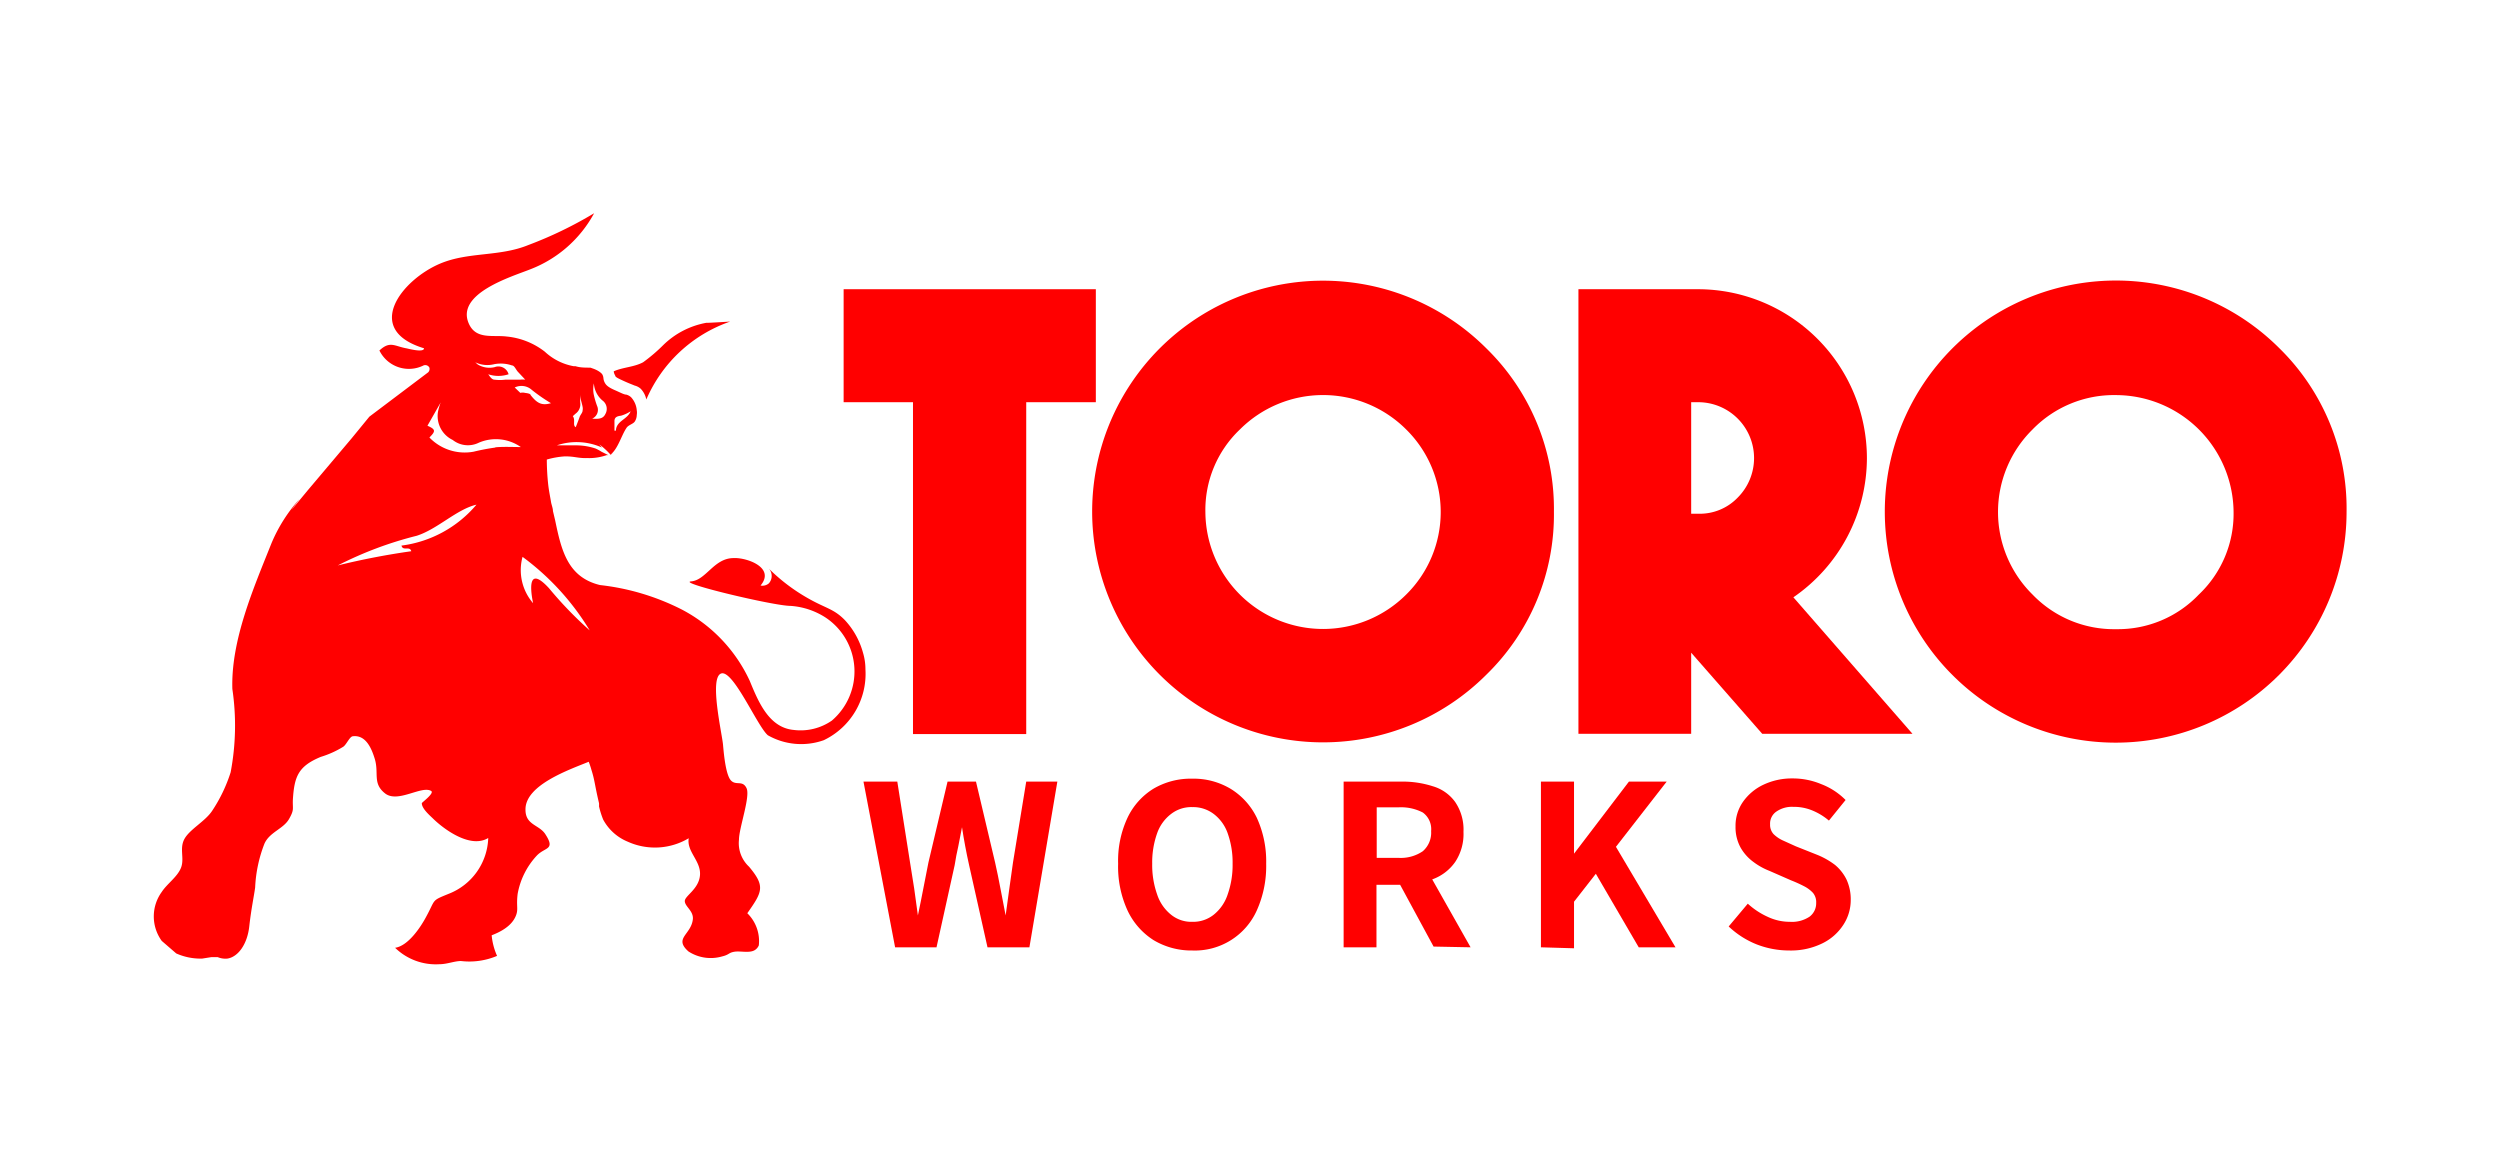
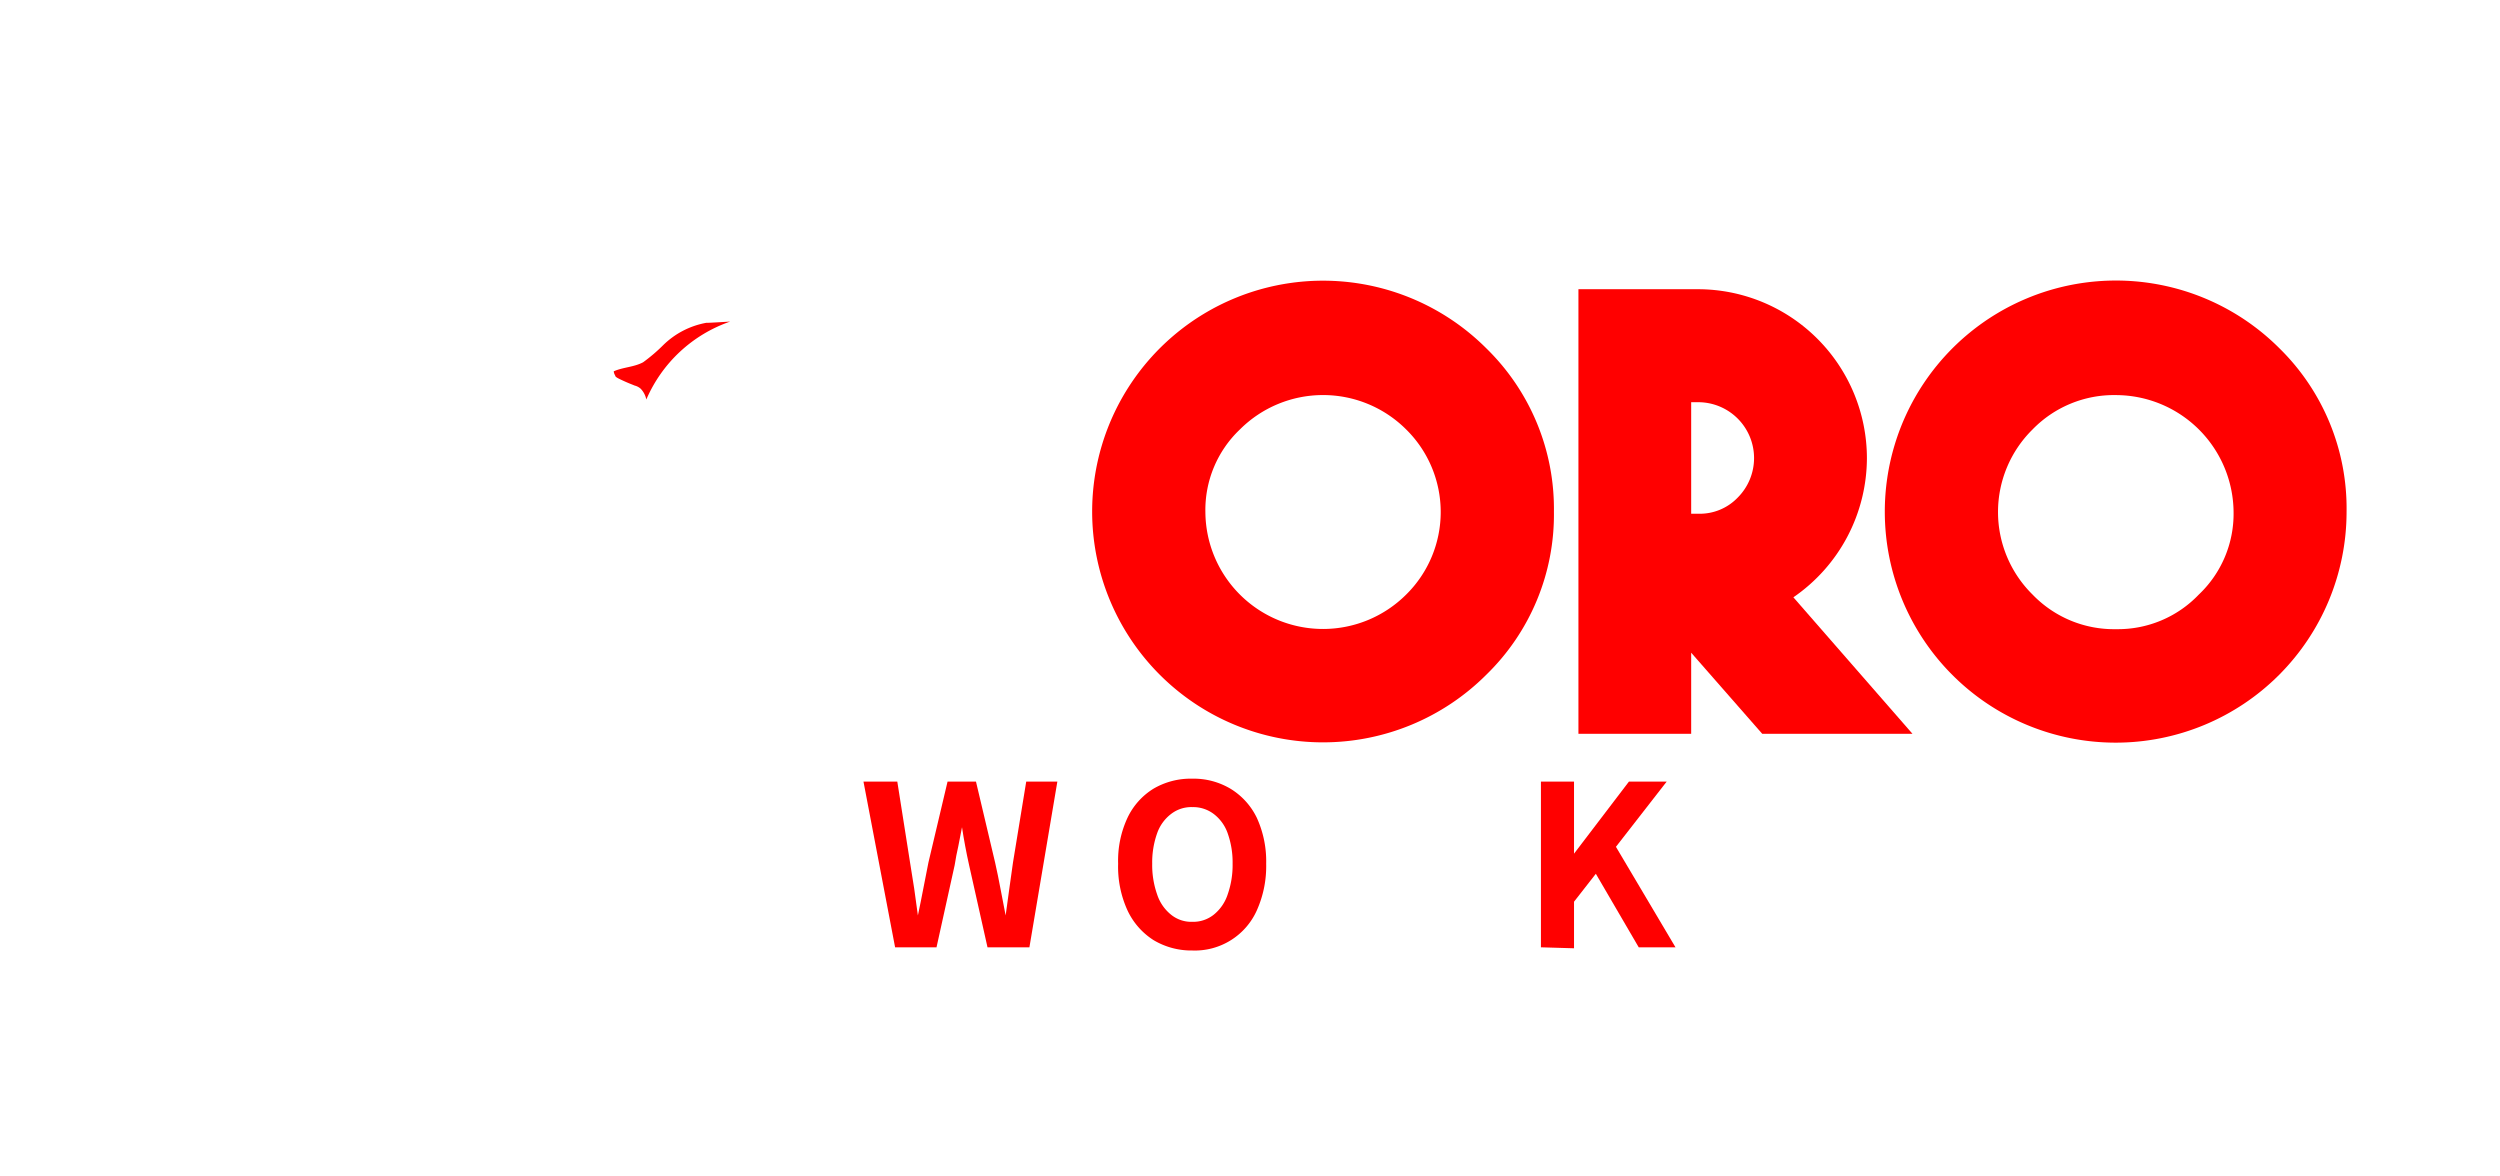
<svg xmlns="http://www.w3.org/2000/svg" id="Layer_1" data-name="Layer 1" viewBox="0 0 102 48">
  <defs>
    <style>.cls-1{fill:red;}</style>
  </defs>
  <path class="cls-1" d="M36.52,38.65l-1.29-6.76h1.38l.52,3.3c.06.36.11.71.17,1.07l.15,1.09h0c.08-.37.15-.73.22-1.09l.21-1.07.78-3.3h1.16l.78,3.3c.08.35.15.7.22,1.07l.21,1.09h0l.15-1.09.15-1.07.54-3.3h1.27L42,38.65H40.29l-.75-3.35c-.06-.26-.11-.52-.16-.78s-.09-.51-.13-.77h0l-.15.77q-.09.39-.15.78l-.74,3.35Z" />
  <path class="cls-1" d="M48.65,38.78a3,3,0,0,1-1.58-.42A2.88,2.88,0,0,1,46,37.14a4.27,4.27,0,0,1-.38-1.9A4.13,4.13,0,0,1,46,33.37a2.8,2.8,0,0,1,1.06-1.19,3,3,0,0,1,1.58-.41,2.94,2.94,0,0,1,1.58.42,2.83,2.83,0,0,1,1.06,1.18,4.27,4.27,0,0,1,.38,1.87,4.41,4.41,0,0,1-.38,1.9,2.77,2.77,0,0,1-2.64,1.64Zm0-1.17a1.34,1.34,0,0,0,.87-.29,1.76,1.76,0,0,0,.57-.83,3.6,3.6,0,0,0,.2-1.25,3.54,3.54,0,0,0-.2-1.24,1.69,1.69,0,0,0-.57-.79,1.39,1.39,0,0,0-.87-.28,1.35,1.35,0,0,0-.87.28,1.69,1.69,0,0,0-.57.79,3.54,3.54,0,0,0-.2,1.24,3.6,3.6,0,0,0,.2,1.25,1.76,1.76,0,0,0,.57.83A1.31,1.31,0,0,0,48.65,37.61Z" />
-   <path class="cls-1" d="M54.82,38.65V31.89h2.34a4,4,0,0,1,1.3.19,1.71,1.71,0,0,1,.91.64,2,2,0,0,1,.34,1.22,2.06,2.06,0,0,1-.34,1.23,1.93,1.93,0,0,1-.91.7,3.51,3.51,0,0,1-1.3.23h-1v2.55ZM56.17,35h.88a1.59,1.59,0,0,0,1-.27,1,1,0,0,0,.34-.82.84.84,0,0,0-.34-.76,1.93,1.93,0,0,0-1-.21h-.88Zm2.32,3.62-1.57-2.9.95-.84L60,38.65Z" />
  <path class="cls-1" d="M62.87,38.65V31.89h1.35v2.94h0l2.24-2.94H68l-2.07,2.66,2.43,4.1H66.86l-1.75-3-.89,1.14v1.9Z" />
-   <path class="cls-1" d="M73,38.78a3.65,3.65,0,0,1-1.33-.25,3.59,3.59,0,0,1-1.14-.73l.78-.93a3.07,3.07,0,0,0,.82.54,2.1,2.1,0,0,0,.9.2,1.29,1.29,0,0,0,.8-.21.68.68,0,0,0,.27-.56.59.59,0,0,0-.13-.41,1.3,1.3,0,0,0-.36-.27,5.46,5.46,0,0,0-.53-.24l-.89-.39a2.71,2.71,0,0,1-.66-.37,1.86,1.86,0,0,1-.52-.59,1.72,1.72,0,0,1-.2-.85,1.7,1.7,0,0,1,.3-1,2.12,2.12,0,0,1,.83-.7,2.71,2.71,0,0,1,1.2-.26,3,3,0,0,1,1.16.23,2.81,2.81,0,0,1,1,.65l-.68.84a2.52,2.52,0,0,0-.67-.41,1.94,1.94,0,0,0-.78-.15,1.11,1.11,0,0,0-.69.19.59.59,0,0,0-.26.52.56.56,0,0,0,.14.4,1.34,1.34,0,0,0,.38.26l.53.24.88.35a3.14,3.14,0,0,1,.72.41,1.82,1.82,0,0,1,.47.6,1.93,1.93,0,0,1,.17.84,1.84,1.84,0,0,1-.3,1,2.12,2.12,0,0,1-.84.75A2.91,2.91,0,0,1,73,38.78Z" />
-   <polygon class="cls-1" points="44.71 11.8 44.71 16.41 41.87 16.41 41.87 29.95 37.25 29.95 37.25 16.41 34.42 16.41 34.42 11.8 44.71 11.8" />
  <path class="cls-1" d="M60.64,14.21a9.42,9.42,0,0,0-16.08,6.67,9.42,9.42,0,0,0,16.08,6.65,9.11,9.11,0,0,0,2.76-6.65A9.15,9.15,0,0,0,60.64,14.21ZM57.37,24.26a4.8,4.8,0,0,1-8.19-3.36,4.53,4.53,0,0,1,1.41-3.38,4.8,4.8,0,0,1,6.78,0,4.73,4.73,0,0,1,0,6.74Z" />
  <path class="cls-1" d="M73.17,24.37a6.91,6.91,0,0,0,3-5.68,6.9,6.9,0,0,0-6.9-6.89H64.4V29.94H69V26.63l2.9,3.31h6.13ZM70.9,20.3a2.14,2.14,0,0,1-1.61.66H69V16.41h.27A2.28,2.28,0,0,1,70.9,20.3Z" />
  <path class="cls-1" d="M93,14.21A9.43,9.43,0,0,0,76.9,20.88a9.42,9.42,0,0,0,18.84,0A9.15,9.15,0,0,0,93,14.21ZM89.71,24.26a4.56,4.56,0,0,1-3.37,1.41,4.61,4.61,0,0,1-3.41-1.41,4.73,4.73,0,0,1,0-6.74,4.63,4.63,0,0,1,3.41-1.4,4.81,4.81,0,0,1,4.79,4.78A4.54,4.54,0,0,1,89.71,24.26Z" />
  <path class="cls-1" d="M28.82,13.17a3.37,3.37,0,0,0-1.76.91,6.88,6.88,0,0,1-.82.7c-.37.2-.82.2-1.2.37h0a.39.39,0,0,0,.06.17c0,.06.1.11.34.22s.36.15.45.19a.59.59,0,0,1,.25.13.89.89,0,0,1,.23.44l0,0a5.78,5.78,0,0,1,3.42-3.18S28.85,13.18,28.82,13.17Z" />
-   <path class="cls-1" d="M35.21,26.63a3.18,3.18,0,0,0-.74-1.33c-.46-.47-.77-.47-1.52-.9a7.49,7.49,0,0,1-1.58-1.2.45.45,0,0,1,0,.6.4.4,0,0,1-.34.09c.62-.74-.58-1.15-1.1-1.12-.8,0-1.12.9-1.73.95s3.37,1,4.05,1a3,3,0,0,1,1.44.48,2.64,2.64,0,0,1,.25,4.2,2.24,2.24,0,0,1-1.57.38c-1-.1-1.43-1.15-1.78-2a6.24,6.24,0,0,0-2.77-2.91,9.73,9.73,0,0,0-3.34-1c-1.33-.32-1.58-1.44-1.83-2.64h0l-.09-.38c0-.12-.06-.25-.08-.38s-.08-.42-.11-.67a9.63,9.63,0,0,1-.06-1.05,3.41,3.41,0,0,1,.74-.13c.42,0,.51.08.93.07a2.15,2.15,0,0,0,.77-.12h0l.07,0-.28-.14a1.83,1.83,0,0,0-.24-.13,2.55,2.55,0,0,0-.78-.13l-.8,0a2.52,2.52,0,0,1,1.84.09l0,0-.11-.13,0,0a3.11,3.11,0,0,1,.46.42c.31-.25.44-.78.65-1.09.08-.13.29-.16.35-.28a.5.5,0,0,0,.07-.25.58.58,0,0,0,0-.19.89.89,0,0,0-.23-.53.46.46,0,0,0-.2-.11c-.09,0-.23-.08-.46-.18s-.34-.18-.4-.28a.47.47,0,0,1-.07-.21.37.37,0,0,0-.05-.16s-.08-.12-.34-.22L24.09,15c-.21,0-.43,0-.61-.06l-.08,0h0a2.33,2.33,0,0,1-1.17-.59,3,3,0,0,0-1.56-.62c-.56-.07-1.23.13-1.53-.5-.59-1.25,1.74-1.94,2.49-2.24a5,5,0,0,0,2.61-2.29A16.4,16.4,0,0,1,21.55,10c-1.18.48-2.43.27-3.58.75-1.58.66-3.18,2.7-.67,3.46,0,.2-.7,0-.73,0-.48-.09-.66-.31-1.09.09a1.34,1.34,0,0,0,1.8.61.19.19,0,0,1,.24.09.2.2,0,0,1-.05.19L15.07,17l-.72.88L12.56,20l-.67.81c.1-.15.22-.3.33-.45a6.38,6.38,0,0,0-1.15,1.82c-.73,1.83-1.65,3.94-1.59,5.93a10.2,10.2,0,0,1-.07,3.4,6.22,6.22,0,0,1-.76,1.58c-.28.42-.9.74-1.12,1.13s0,.79-.14,1.17-.57.66-.79,1a1.7,1.7,0,0,0,0,2l.59.51a2.42,2.42,0,0,0,1.06.21l.38-.06.25,0a.81.81,0,0,0,.4.06c.44-.07.81-.59.89-1.31s.19-1.22.24-1.59a5.58,5.58,0,0,1,.38-1.79c.21-.47.77-.6,1-1s.14-.41.16-.81c.06-.93.22-1.35,1.14-1.73a3.91,3.91,0,0,0,.91-.41c.13-.08.26-.41.39-.43.55-.07.78.53.9.92.18.59-.1,1,.42,1.41s1.49-.33,1.88-.1c.15.09-.38.47-.38.5,0,.23.34.51.48.65.49.47,1.53,1.2,2.23.77a2.53,2.53,0,0,1-1.62,2.28c-.71.29-.52.21-.9.91-.23.44-.74,1.21-1.28,1.29a2.38,2.38,0,0,0,1.81.67c.31,0,.61-.13.88-.13A2.89,2.89,0,0,0,20.28,39a2.67,2.67,0,0,1-.22-.84c.68-.26.91-.58,1-.83s0-.37.06-.86a3.09,3.09,0,0,1,.78-1.56c.34-.36.78-.22.34-.89-.26-.38-.81-.36-.8-1,0-1,1.8-1.62,2.58-1.94v0h0a3.18,3.18,0,0,1,.11.33c.14.44.13.6.31,1.36a.93.93,0,0,1,0,.13,3.53,3.53,0,0,0,.17.54h0a2,2,0,0,0,1,.9h0a2.69,2.69,0,0,0,2.49-.14c-.09.55.5.92.46,1.5s-.63.85-.62,1.07.35.39.33.72c-.06.65-.8.78-.18,1.33a1.67,1.67,0,0,0,1.38.2c.29-.07.25-.15.5-.19s.65.08.86-.09a.42.42,0,0,0,.13-.17,1.59,1.59,0,0,0-.47-1.31c.62-.88.74-1.1.07-1.9a1.31,1.31,0,0,1-.41-1.1c0-.47.47-1.76.31-2.1s-.42-.1-.63-.31-.29-1-.33-1.46-.57-2.73-.08-2.91S30.9,29.64,31.33,30a2.75,2.75,0,0,0,2.28.2,3,3,0,0,0,1.7-2.89A2.36,2.36,0,0,0,35.21,26.63ZM25.07,17.18c0-.16.11-.2.27-.22a1.5,1.5,0,0,0,.39-.18c-.13.34-.59.39-.6.79h-.06Zm-.71-.62a3.66,3.66,0,0,1-.13-.44,1.12,1.12,0,0,1,0-.48,1,1,0,0,0,.35.7.42.42,0,0,1,.12.55c-.08.17-.22.22-.54.19A.39.39,0,0,0,24.36,16.56Zm-.88.32a.47.47,0,0,0,.19-.47c0-.1,0-.21,0-.33,0,.19.07.35.1.52a.38.38,0,0,1,0,.15c0,.09-.09.17-.12.26s-.1.27-.16.42c-.14-.08,0-.3-.12-.45Zm-1-.43c-.38.11-.57,0-.83-.33,0-.06-.15-.08-.23-.09a.36.36,0,0,0-.19,0L21,15.81a.63.63,0,0,1,.7.1A6.93,6.93,0,0,0,22.48,16.45Zm-2.32-1.59a1.41,1.41,0,0,1,.73.05c.1,0,.16.18.25.27l.29.31a.79.79,0,0,0-.2,0l-.61,0a1.73,1.73,0,0,1-.45,0c-.1,0-.18-.12-.25-.22a1.31,1.31,0,0,0,.83,0,.43.43,0,0,0-.57-.29.92.92,0,0,1-.69-.11l-.1-.09A1.13,1.13,0,0,0,20.16,14.86Zm-3.78,7.4c.06.24.34,0,.4.23a30.34,30.34,0,0,0-3,.58A15.1,15.1,0,0,1,17,21.86c.85-.27,1.63-1.08,2.44-1.27A4.8,4.8,0,0,1,16.38,22.26Zm3.83-4a8.74,8.74,0,0,0-.89.17,2,2,0,0,1-1.8-.58c.26-.26.26-.33-.08-.48l.54-.95h0a2.38,2.38,0,0,0-.11.38,1.08,1.08,0,0,0,.6,1.15,1,1,0,0,0,1.07.11,1.77,1.77,0,0,1,1.71.18C20.91,18.24,20.56,18.22,20.21,18.25ZM22.4,24c-.8-.87-.8-.13-.65.61a2.06,2.06,0,0,1-.43-1.89,10.4,10.4,0,0,1,2.74,3A15.59,15.59,0,0,1,22.4,24Zm2.46-5.42a.75.75,0,0,0,.15-.09Z" />
</svg>